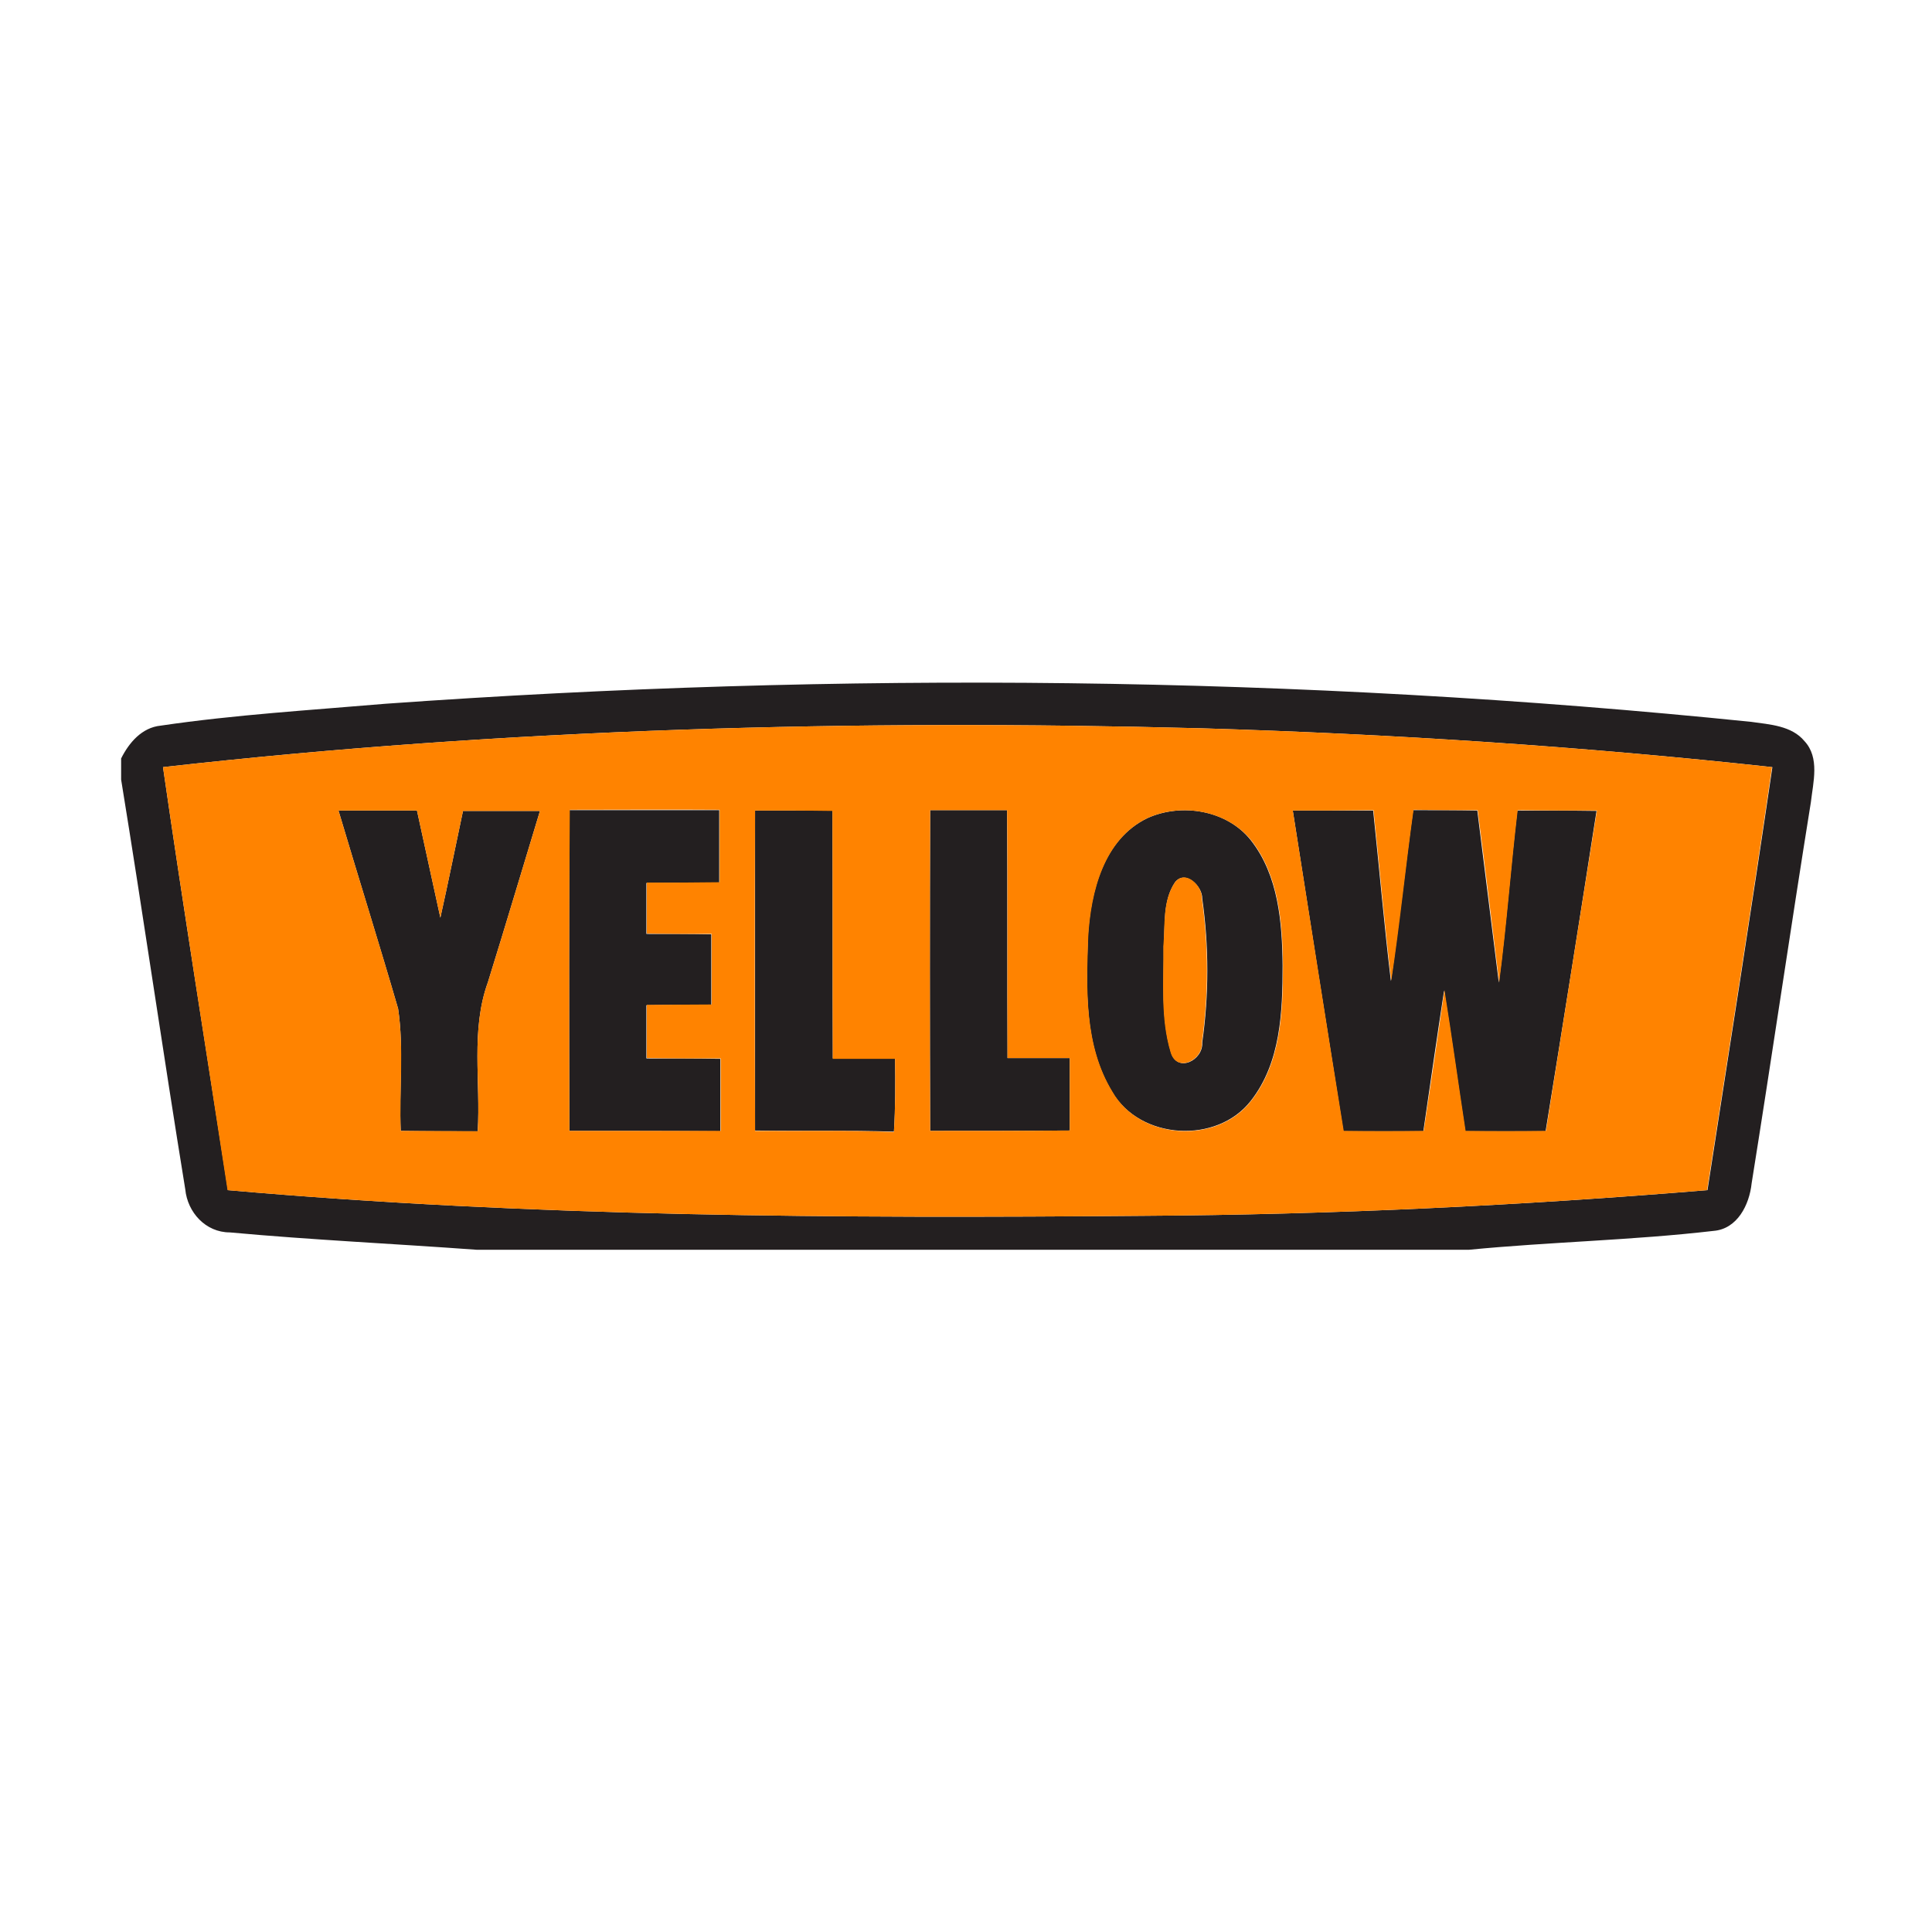
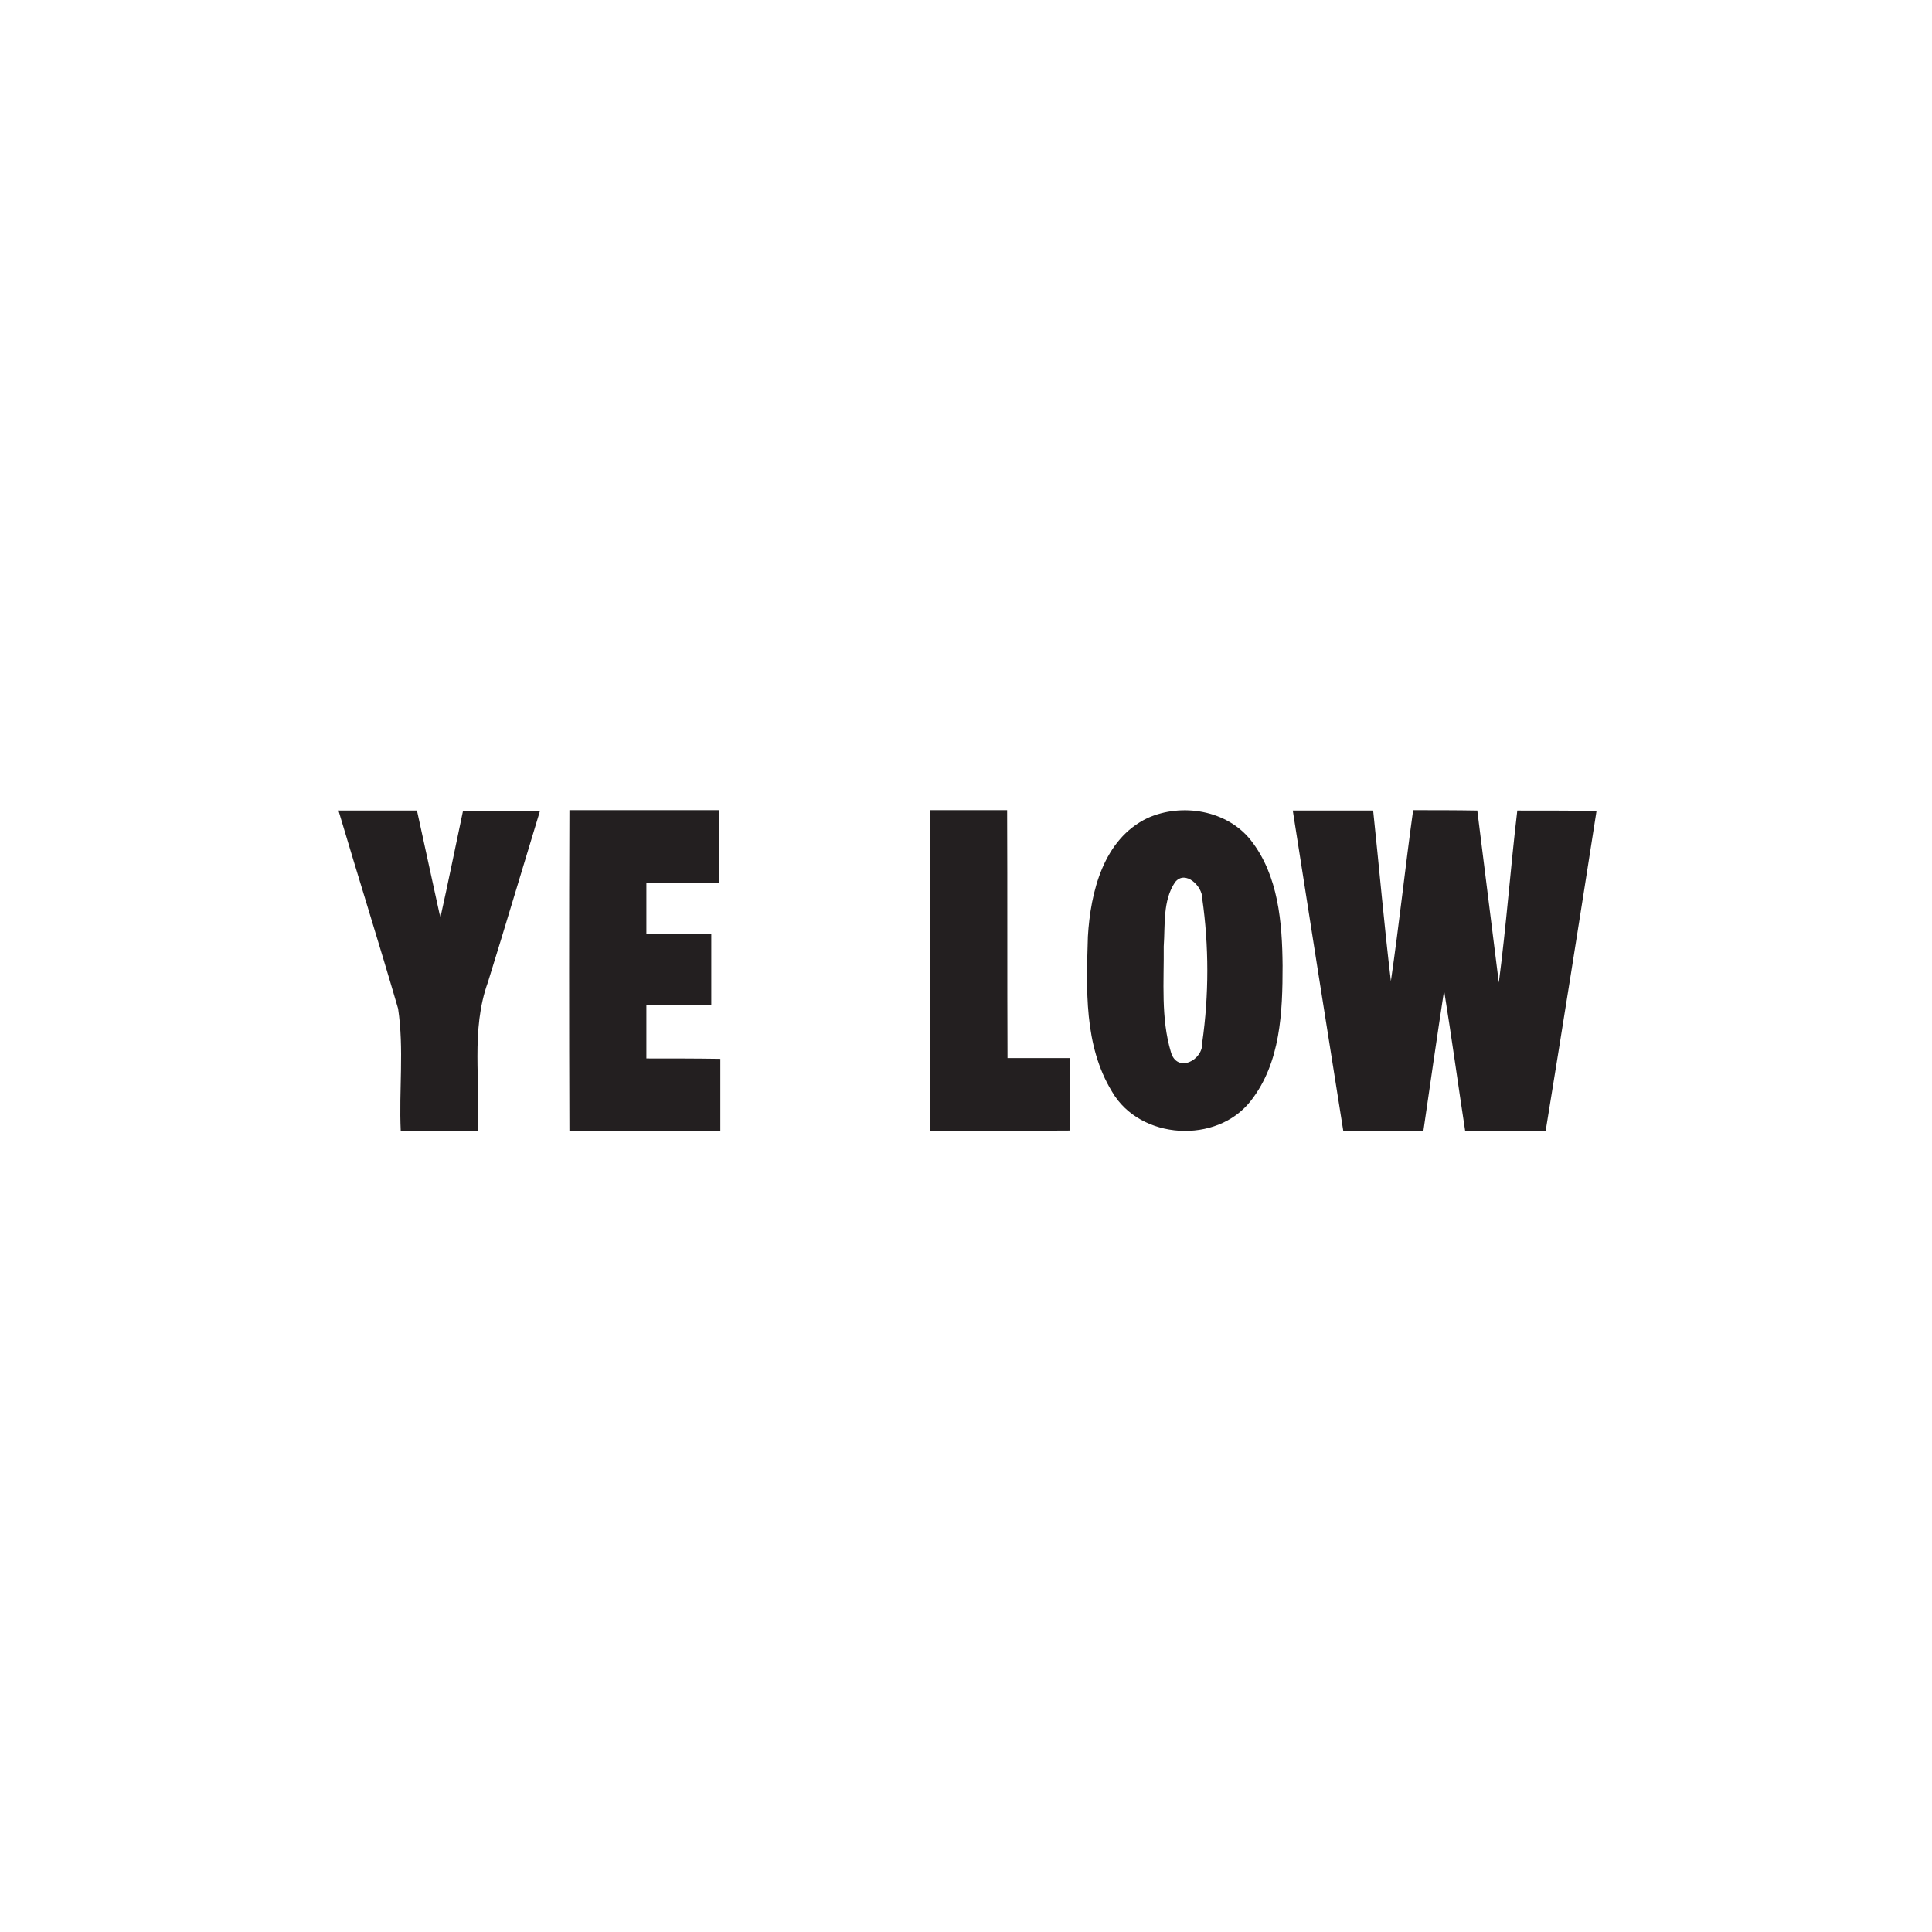
<svg xmlns="http://www.w3.org/2000/svg" version="1.1" id="Layer_1" x="0px" y="0px" viewBox="0 0 512 512" style="enable-background:new 0 0 512 512;" xml:space="preserve">
  <style type="text/css">
	.st0{fill:#FFFFFF;}
	.st1{fill:#231F20;}
	.st2{fill:#FF8300;}
</style>
  <rect class="st0" width="512" height="512" />
  <g id="_x23_231f20ff">
-     <path class="st1" d="M102.2,186.5c120.5-8.6,241.7-7.5,361.9,4.8c4.9,0.7,10.7,1,14.1,5.1c4.1,4.4,2.3,10.9,1.7,16.2   c-5.4,33.6-10.3,67.3-15.7,101c-0.6,5.7-3.8,12.1-10.1,12.6c-21.5,2.5-43.2,2.9-64.8,5h-263c-21.8-1.6-43.6-2.6-65.4-4.6   c-6.4,0-11.2-5.3-11.8-11.4c-5.9-36.2-11.1-72.4-17-108.6V201c2.1-4.2,5.5-8.2,10.5-8.7C62.3,189.4,82.3,188.2,102.2,186.5    M43.2,203.3c5.4,37.4,11.4,74.7,17.2,112.1c80.7,7.1,161.8,7.5,242.8,6.8c49.8-0.3,99.6-2.7,149.3-6.8   c5.8-37.4,11.7-74.7,17.2-112.1c-50.3-5.5-100.9-8.8-151.5-10.3C226.4,190.6,134.4,193,43.2,203.3z" />
    <path class="st1" d="M89.7,214.8c7,0,13.9,0,20.8,0c2.1,9.5,4.1,18.9,6.2,28.4c2.1-9.4,4-18.9,6-28.3c6.8,0,13.6,0,20.4,0   c-4.6,15.1-9.1,30.3-13.8,45.4c-4.6,12.7-1.9,26.4-2.7,39.5c-6.8,0-13.6,0-20.4-0.1c-0.5-10.8,0.9-21.7-0.7-32.4   C100.4,249.8,94.9,232.3,89.7,214.8z" />
    <path class="st1" d="M150.9,299.7c-0.1-28.3-0.1-56.6,0-85c13.2,0,26.5,0,39.7,0c0,6.4,0,12.8,0,19.2c-6.4,0-12.8,0-19.3,0.1   c0,4.5,0,9,0,13.5c5.7,0,11.5,0,17.2,0.1c0,6.2,0,12.5,0,18.7c-5.7,0-11.4,0-17.2,0.1c0,4.7,0,9.4,0,14.1c6.6,0,13.1,0,19.6,0.1   c0,6.4,0,12.8,0,19.2C177.6,299.7,164.3,299.7,150.9,299.7z" />
-     <path class="st1" d="M200.1,214.8c6.8,0,13.7,0,20.5,0c0.1,21.9,0,43.8,0.1,65.7c5.5,0,11,0,16.5,0c0.1,6.5,0.1,13-0.3,19.4   c-12.3-0.4-24.5-0.1-36.8-0.3C200.1,271.4,200.1,243.1,200.1,214.8z" />
    <path class="st1" d="M246.5,299.7c-0.1-28.3-0.1-56.6,0-85c6.8,0,13.6,0,20.4,0c0.1,21.9,0,43.8,0.1,65.7c5.5,0,11,0,16.5,0   c0,6.4,0,12.8,0,19.2C271.1,299.7,258.8,299.7,246.5,299.7z" />
    <path class="st1" d="M304.1,216.8c9.1-4.1,21.1-2.1,27.4,5.9c7.3,9.3,8.3,21.8,8.4,33.2c0,12.3-0.5,25.7-8.4,35.8   c-9,11.6-29.4,10.4-36.8-2.4c-7.5-12.3-6.8-27.3-6.4-41.1C289,236.4,292.4,222.4,304.1,216.8 M311.4,233.8c-3.3,4.9-2.6,11.3-3,17   c0.1,9.3-0.8,19,1.9,28c1.6,5.7,8.6,2.2,8.3-2.5c1.8-12.6,1.8-25.6,0-38.2C318.7,234.9,314.1,230.4,311.4,233.8z" />
    <path class="st1" d="M342.6,214.8c7.1,0,14.2,0,21.3,0c1.6,15.1,2.9,30.2,4.7,45.2c2.2-15.1,3.8-30.2,5.9-45.3c5.6,0,11.3,0,17,0.1   c1.9,15.2,3.8,30.4,5.7,45.6c2-15.2,3.1-30.4,4.9-45.6c7,0,14,0,21,0.1c-4.4,28.3-8.9,56.6-13.5,84.9c-7.1,0-14.2,0-21.3,0   c-1.9-12.4-3.6-24.9-5.6-37.3c-1.9,12.4-3.7,24.9-5.5,37.3c-7.1,0-14.1,0-21.2,0C351.5,271.4,347,243.1,342.6,214.8z" />
  </g>
  <g id="_x23_ff8300ff">
-     <path class="st2" d="M43.2,203.3c91.2-10.3,183.2-12.7,274.9-10.3c50.6,1.5,101.2,4.8,151.5,10.3c-5.5,37.4-11.4,74.8-17.2,112.1   c-49.7,4.1-99.4,6.5-149.3,6.8c-81,0.7-162.1,0.3-242.8-6.8C54.6,278,48.6,240.7,43.2,203.3 M89.7,214.8   c5.2,17.5,10.7,34.9,15.8,52.5c1.6,10.7,0.3,21.6,0.7,32.4c6.8,0,13.6,0.1,20.4,0.1c0.8-13.2-1.9-26.9,2.7-39.5   c4.7-15.1,9.2-30.3,13.8-45.4c-6.8,0-13.6,0-20.4,0c-2,9.4-3.9,18.9-6,28.3c-2.1-9.5-4.1-18.9-6.2-28.4   C103.6,214.8,96.6,214.8,89.7,214.8 M150.9,299.7c13.4,0,26.7,0,40.1,0c0-6.4,0-12.8,0-19.2c-6.6,0-13.1,0-19.6-0.1   c0-4.7,0-9.4,0-14.1c5.7,0,11.5-0.1,17.2-0.1c0-6.3,0-12.5,0-18.7c-5.7,0-11.5,0-17.2-0.1c0-4.5,0-9,0-13.5c6.4,0,12.8,0,19.3-0.1   c0-6.4,0-12.8,0-19.2c-13.2-0.1-26.5,0-39.7,0C150.8,243.1,150.8,271.4,150.9,299.7 M200.1,214.8c-0.1,28.3-0.1,56.6,0,84.9   c12.3,0.1,24.5-0.2,36.8,0.3c0.4-6.5,0.4-13,0.3-19.4c-5.5,0-11,0-16.5,0c-0.1-21.9,0-43.8-0.1-65.7   C213.8,214.8,207,214.8,200.1,214.8 M246.5,299.7c12.3,0,24.7,0,37-0.1c0-6.4,0-12.8,0-19.2c-5.5,0-11,0-16.5,0   c-0.1-21.9,0.1-43.8-0.1-65.7c-6.8,0-13.6,0-20.4,0C246.4,243.1,246.4,271.4,246.5,299.7 M304.1,216.8c-11.6,5.6-15,19.6-15.7,31.4   c-0.5,13.8-1.1,28.8,6.4,41.1c7.3,12.9,27.8,14.1,36.8,2.4c7.9-10.1,8.4-23.5,8.4-35.8c-0.1-11.4-1.1-23.9-8.4-33.2   C325.1,214.7,313.1,212.7,304.1,216.8 M342.6,214.8c4.5,28.3,8.9,56.6,13.5,84.9c7.1,0.1,14.1,0.1,21.2,0   c1.9-12.5,3.7-24.9,5.5-37.3c2,12.4,3.7,24.9,5.6,37.3c7.1,0.1,14.2,0.1,21.3,0c4.5-28.3,9-56.6,13.5-84.9c-7,0-14,0-21-0.1   c-1.8,15.2-2.9,30.5-4.9,45.6c-1.9-15.2-3.7-30.4-5.7-45.6c-5.7,0-11.3,0-17-0.1c-2.1,15.1-3.6,30.2-5.9,45.3   c-1.8-15.1-3.1-30.2-4.7-45.2C356.8,214.8,349.7,214.8,342.6,214.8z" />
-     <path class="st2" d="M311.4,233.8c2.8-3.5,7.3,1,7.1,4.3c1.8,12.6,1.8,25.6,0,38.2c0.4,4.6-6.7,8.2-8.3,2.5c-2.7-9-1.8-18.7-1.9-28   C308.8,245.2,308,238.8,311.4,233.8z" />
-   </g>
+     </g>
</svg>